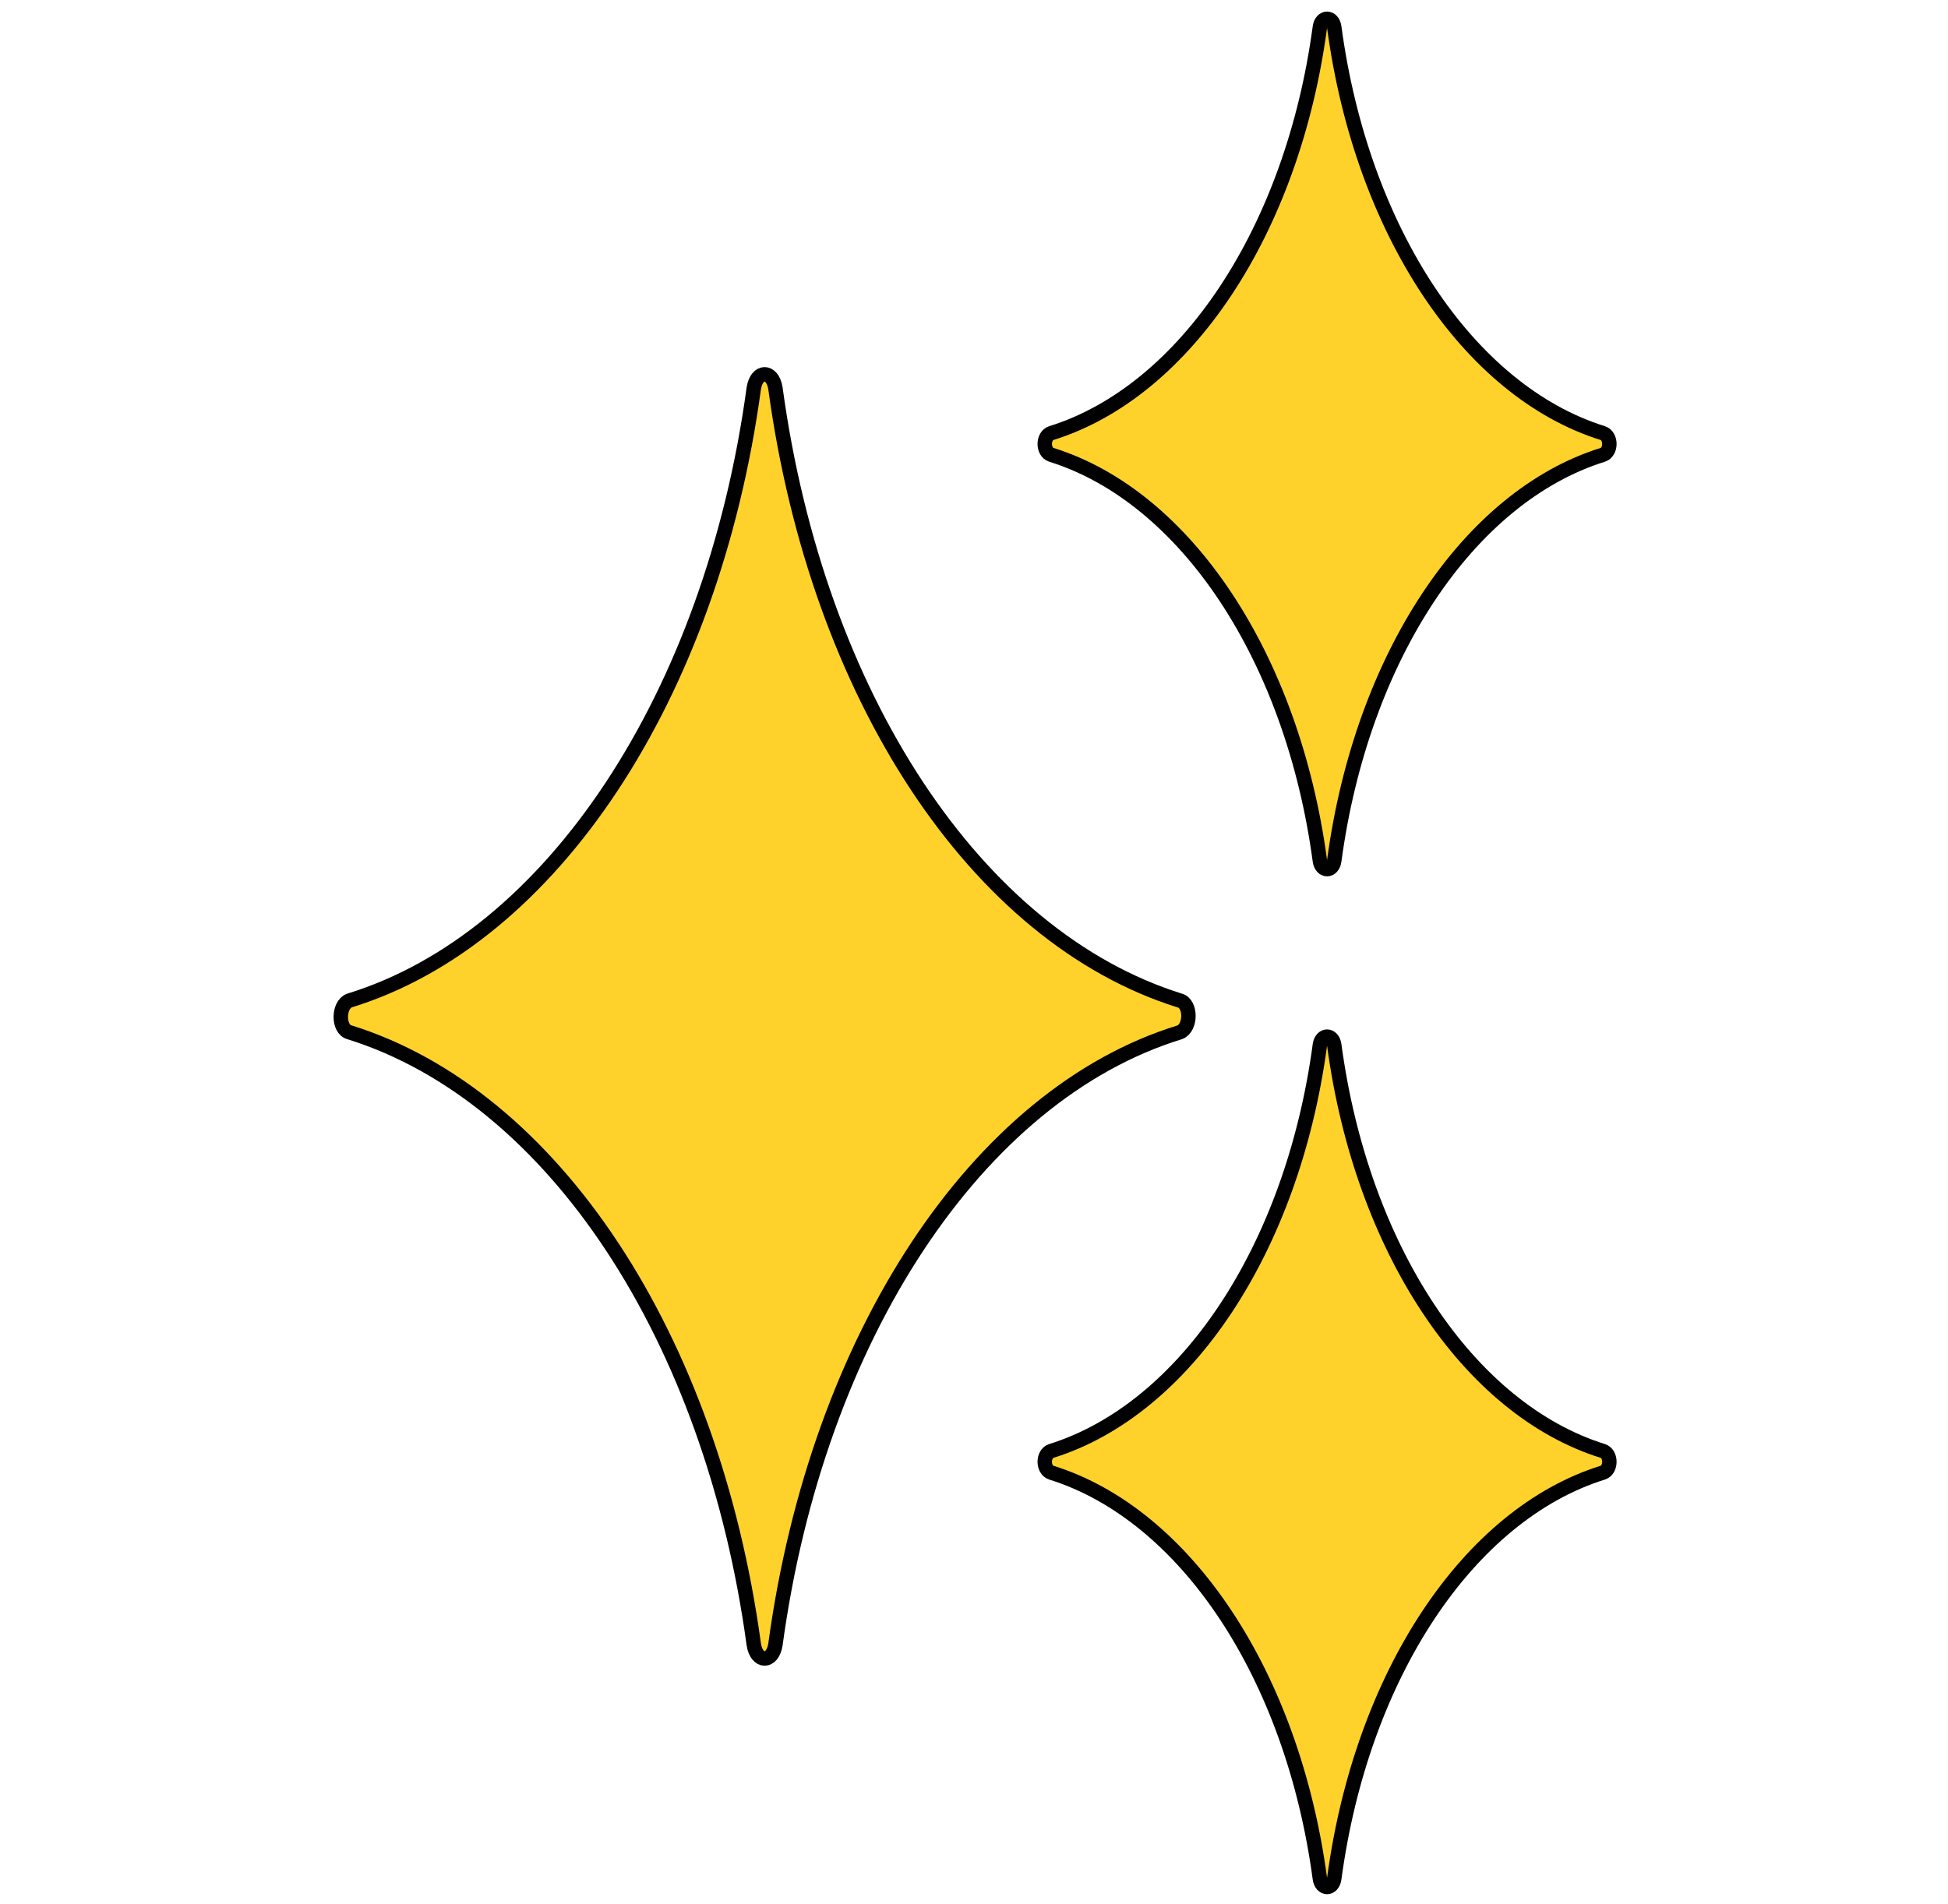
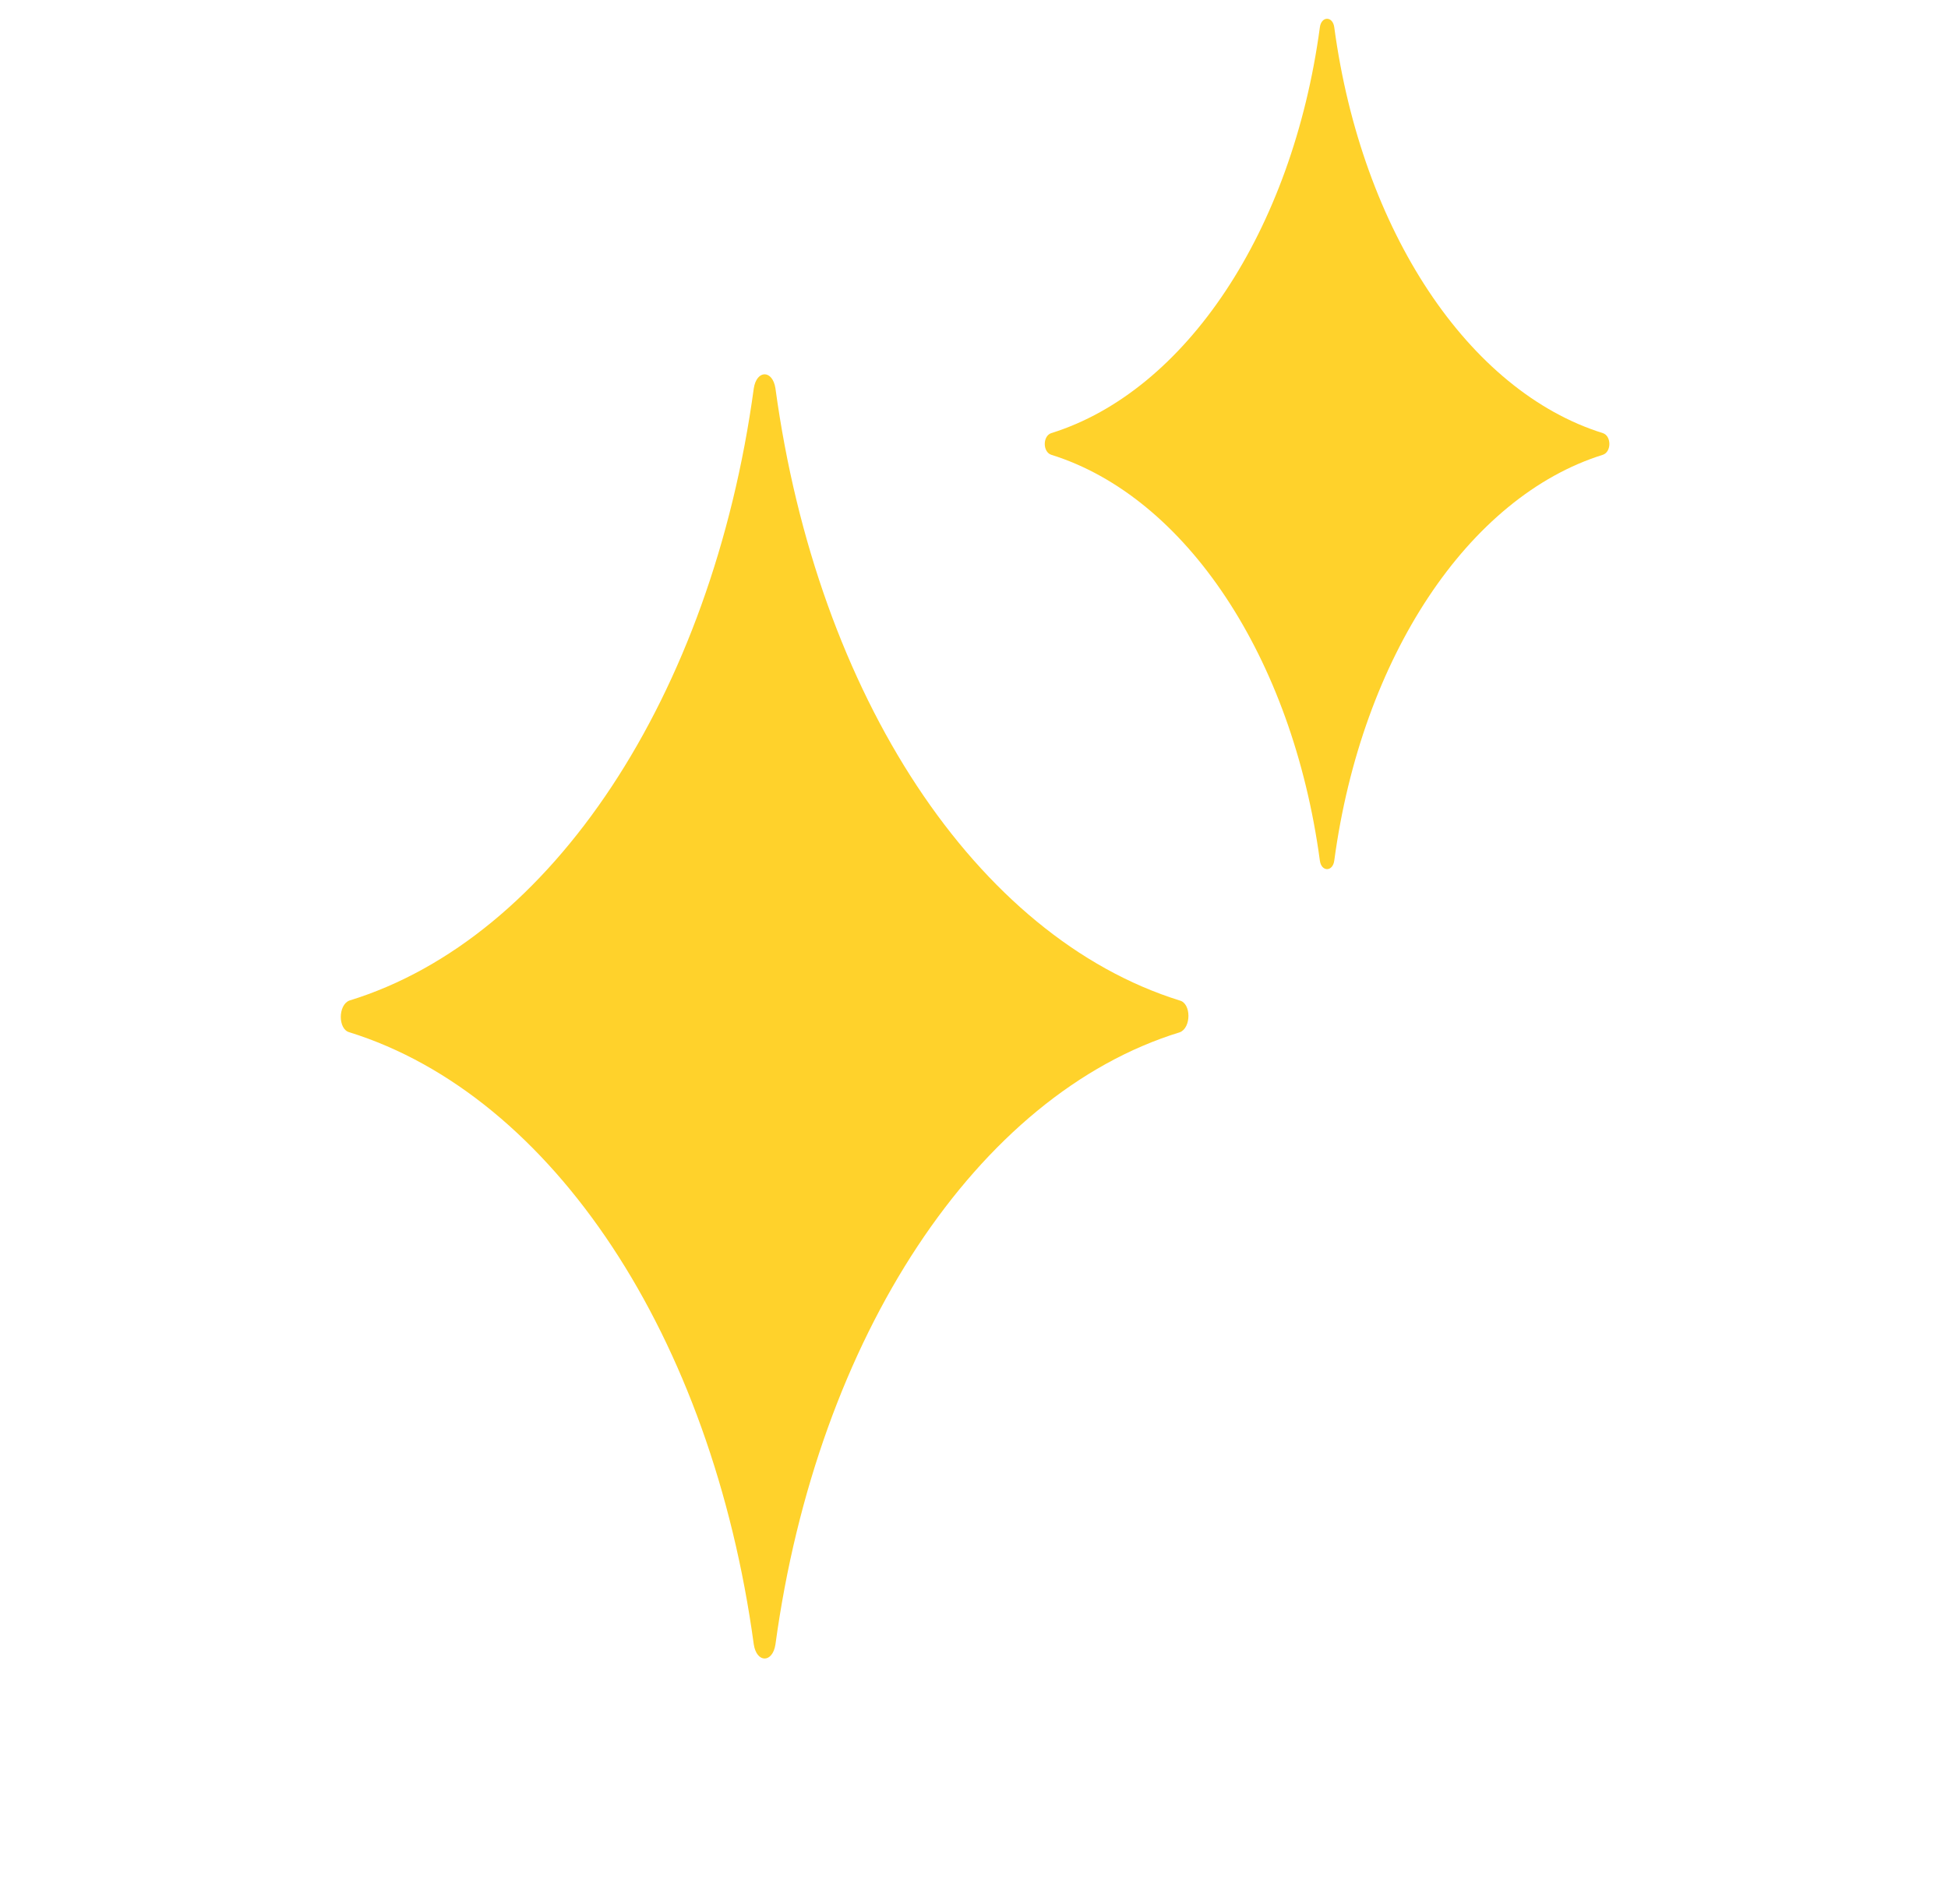
<svg xmlns="http://www.w3.org/2000/svg" id="Vrstva_1" version="1.1" viewBox="0 0 134.9 131.9">
  <defs>
    <style>
      .st0 {
        fill: none;
        stroke: #010101;
        stroke-miterlimit: 10;
      }

      .st1 {
        fill: #ffd22b;
      }
    </style>
  </defs>
  <path class="st1" d="M53.7,113.9c2.9-21.3,14-38.1,28-42.4.8-.3.8-2,0-2.2-14.1-4.4-25.1-21.1-28-42.4-.2-1.3-1.3-1.3-1.5,0-2.9,21.3-14,38.1-28,42.4-.8.3-.8,2,0,2.2,14.1,4.4,25.1,21.1,28,42.4.2,1.3,1.3,1.3,1.5,0" />
-   <path class="st0" d="M53.7,113.9c2.9-21.3,14-38.1,28-42.4.8-.3.8-2,0-2.2-14.1-4.4-25.1-21.1-28-42.4-.2-1.3-1.3-1.3-1.5,0-2.9,21.3-14,38.1-28,42.4-.8.3-.8,2,0,2.2,14.1,4.4,25.1,21.1,28,42.4.2,1.3,1.3,1.3,1.5,0Z" />
-   <path class="st1" d="M92.4,130.1c1.9-14.1,9.3-25.2,18.6-28.1.6-.2.6-1.3,0-1.5-9.3-2.9-16.7-14-18.6-28.1-.1-.8-.9-.8-1,0-1.9,14.1-9.3,25.2-18.6,28.1-.6.2-.6,1.3,0,1.5,9.3,2.9,16.7,14,18.6,28.1.1.8.9.8,1,0" />
-   <path class="st0" d="M92.4,130.1c1.9-14.1,9.3-25.2,18.6-28.1.6-.2.6-1.3,0-1.5-9.3-2.9-16.7-14-18.6-28.1-.1-.8-.9-.8-1,0-1.9,14.1-9.3,25.2-18.6,28.1-.6.2-.6,1.3,0,1.5,9.3,2.9,16.7,14,18.6,28.1.1.8.9.8,1,0Z" />
  <path class="st1" d="M92.4,59.6c1.9-14.1,9.3-25.2,18.6-28.1.6-.2.6-1.3,0-1.5-9.3-2.9-16.7-14-18.6-28.1-.1-.8-.9-.8-1,0-1.9,14.1-9.3,25.2-18.6,28.1-.6.2-.6,1.3,0,1.5,9.3,2.9,16.7,14,18.6,28.1.1.8.9.8,1,0" />
-   <path class="st0" d="M92.4,59.6c1.9-14.1,9.3-25.2,18.6-28.1.6-.2.6-1.3,0-1.5-9.3-2.9-16.7-14-18.6-28.1-.1-.8-.9-.8-1,0-1.9,14.1-9.3,25.2-18.6,28.1-.6.2-.6,1.3,0,1.5,9.3,2.9,16.7,14,18.6,28.1.1.8.9.8,1,0Z" />
</svg>